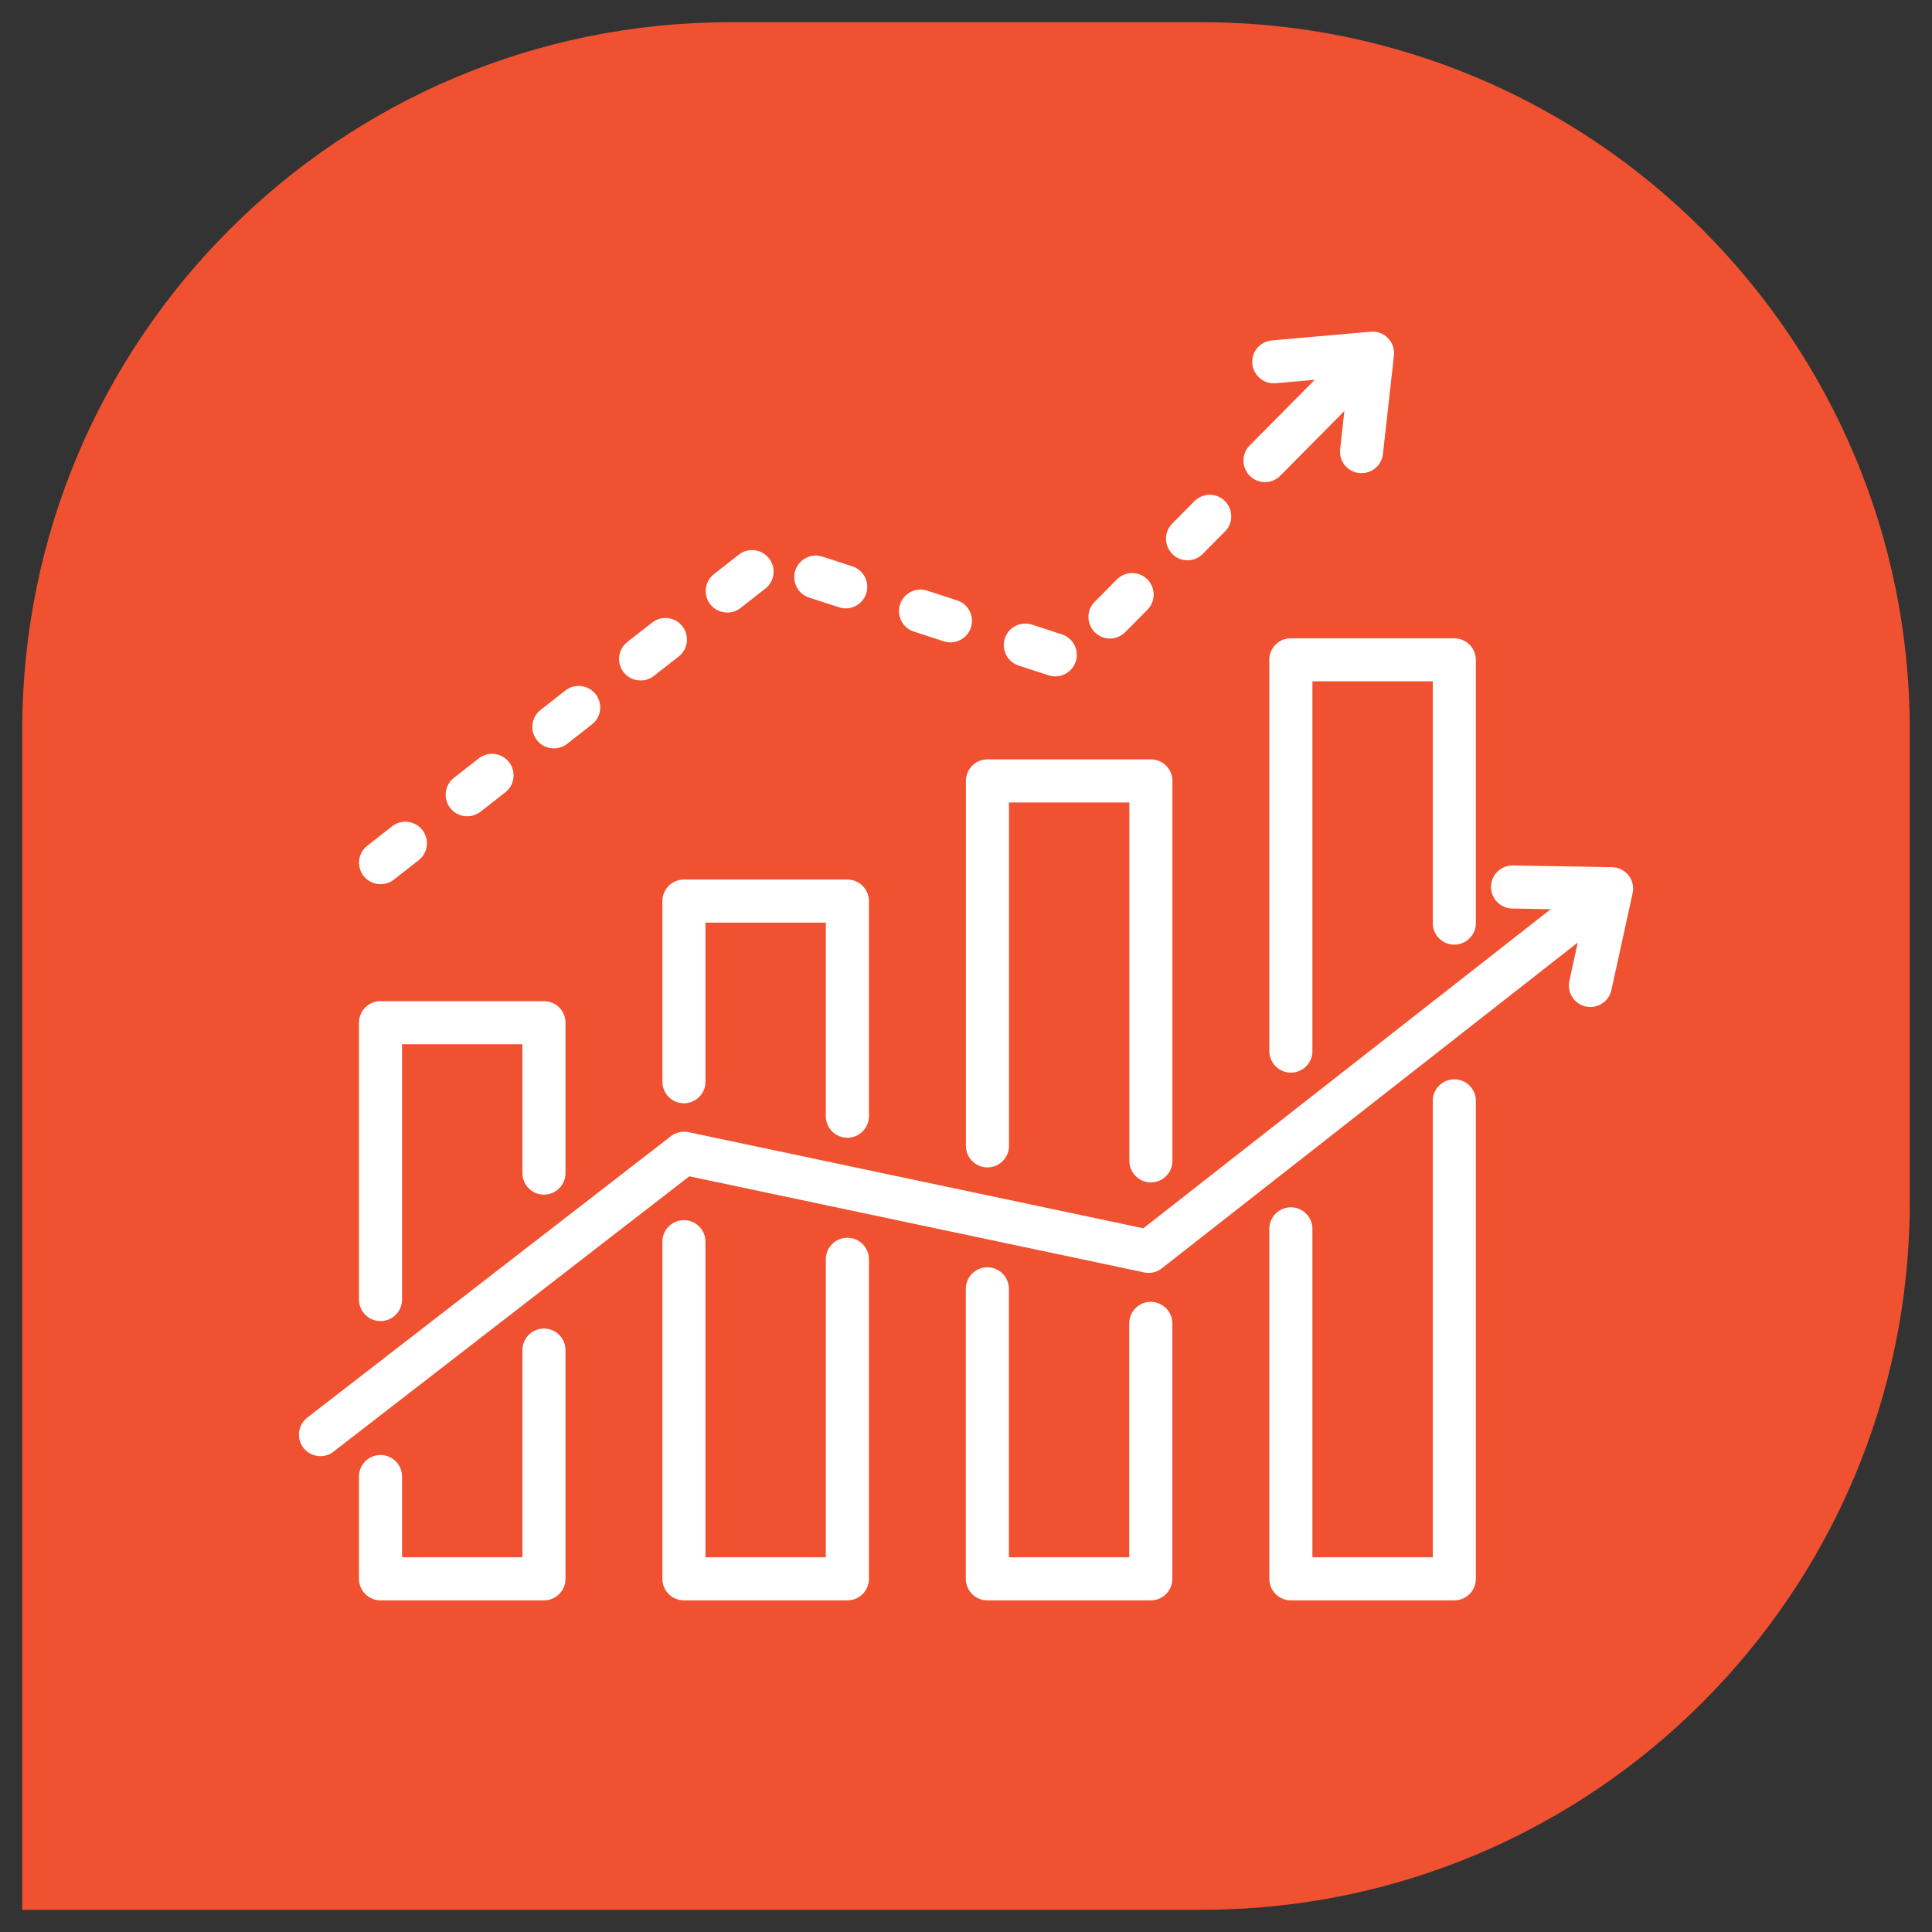
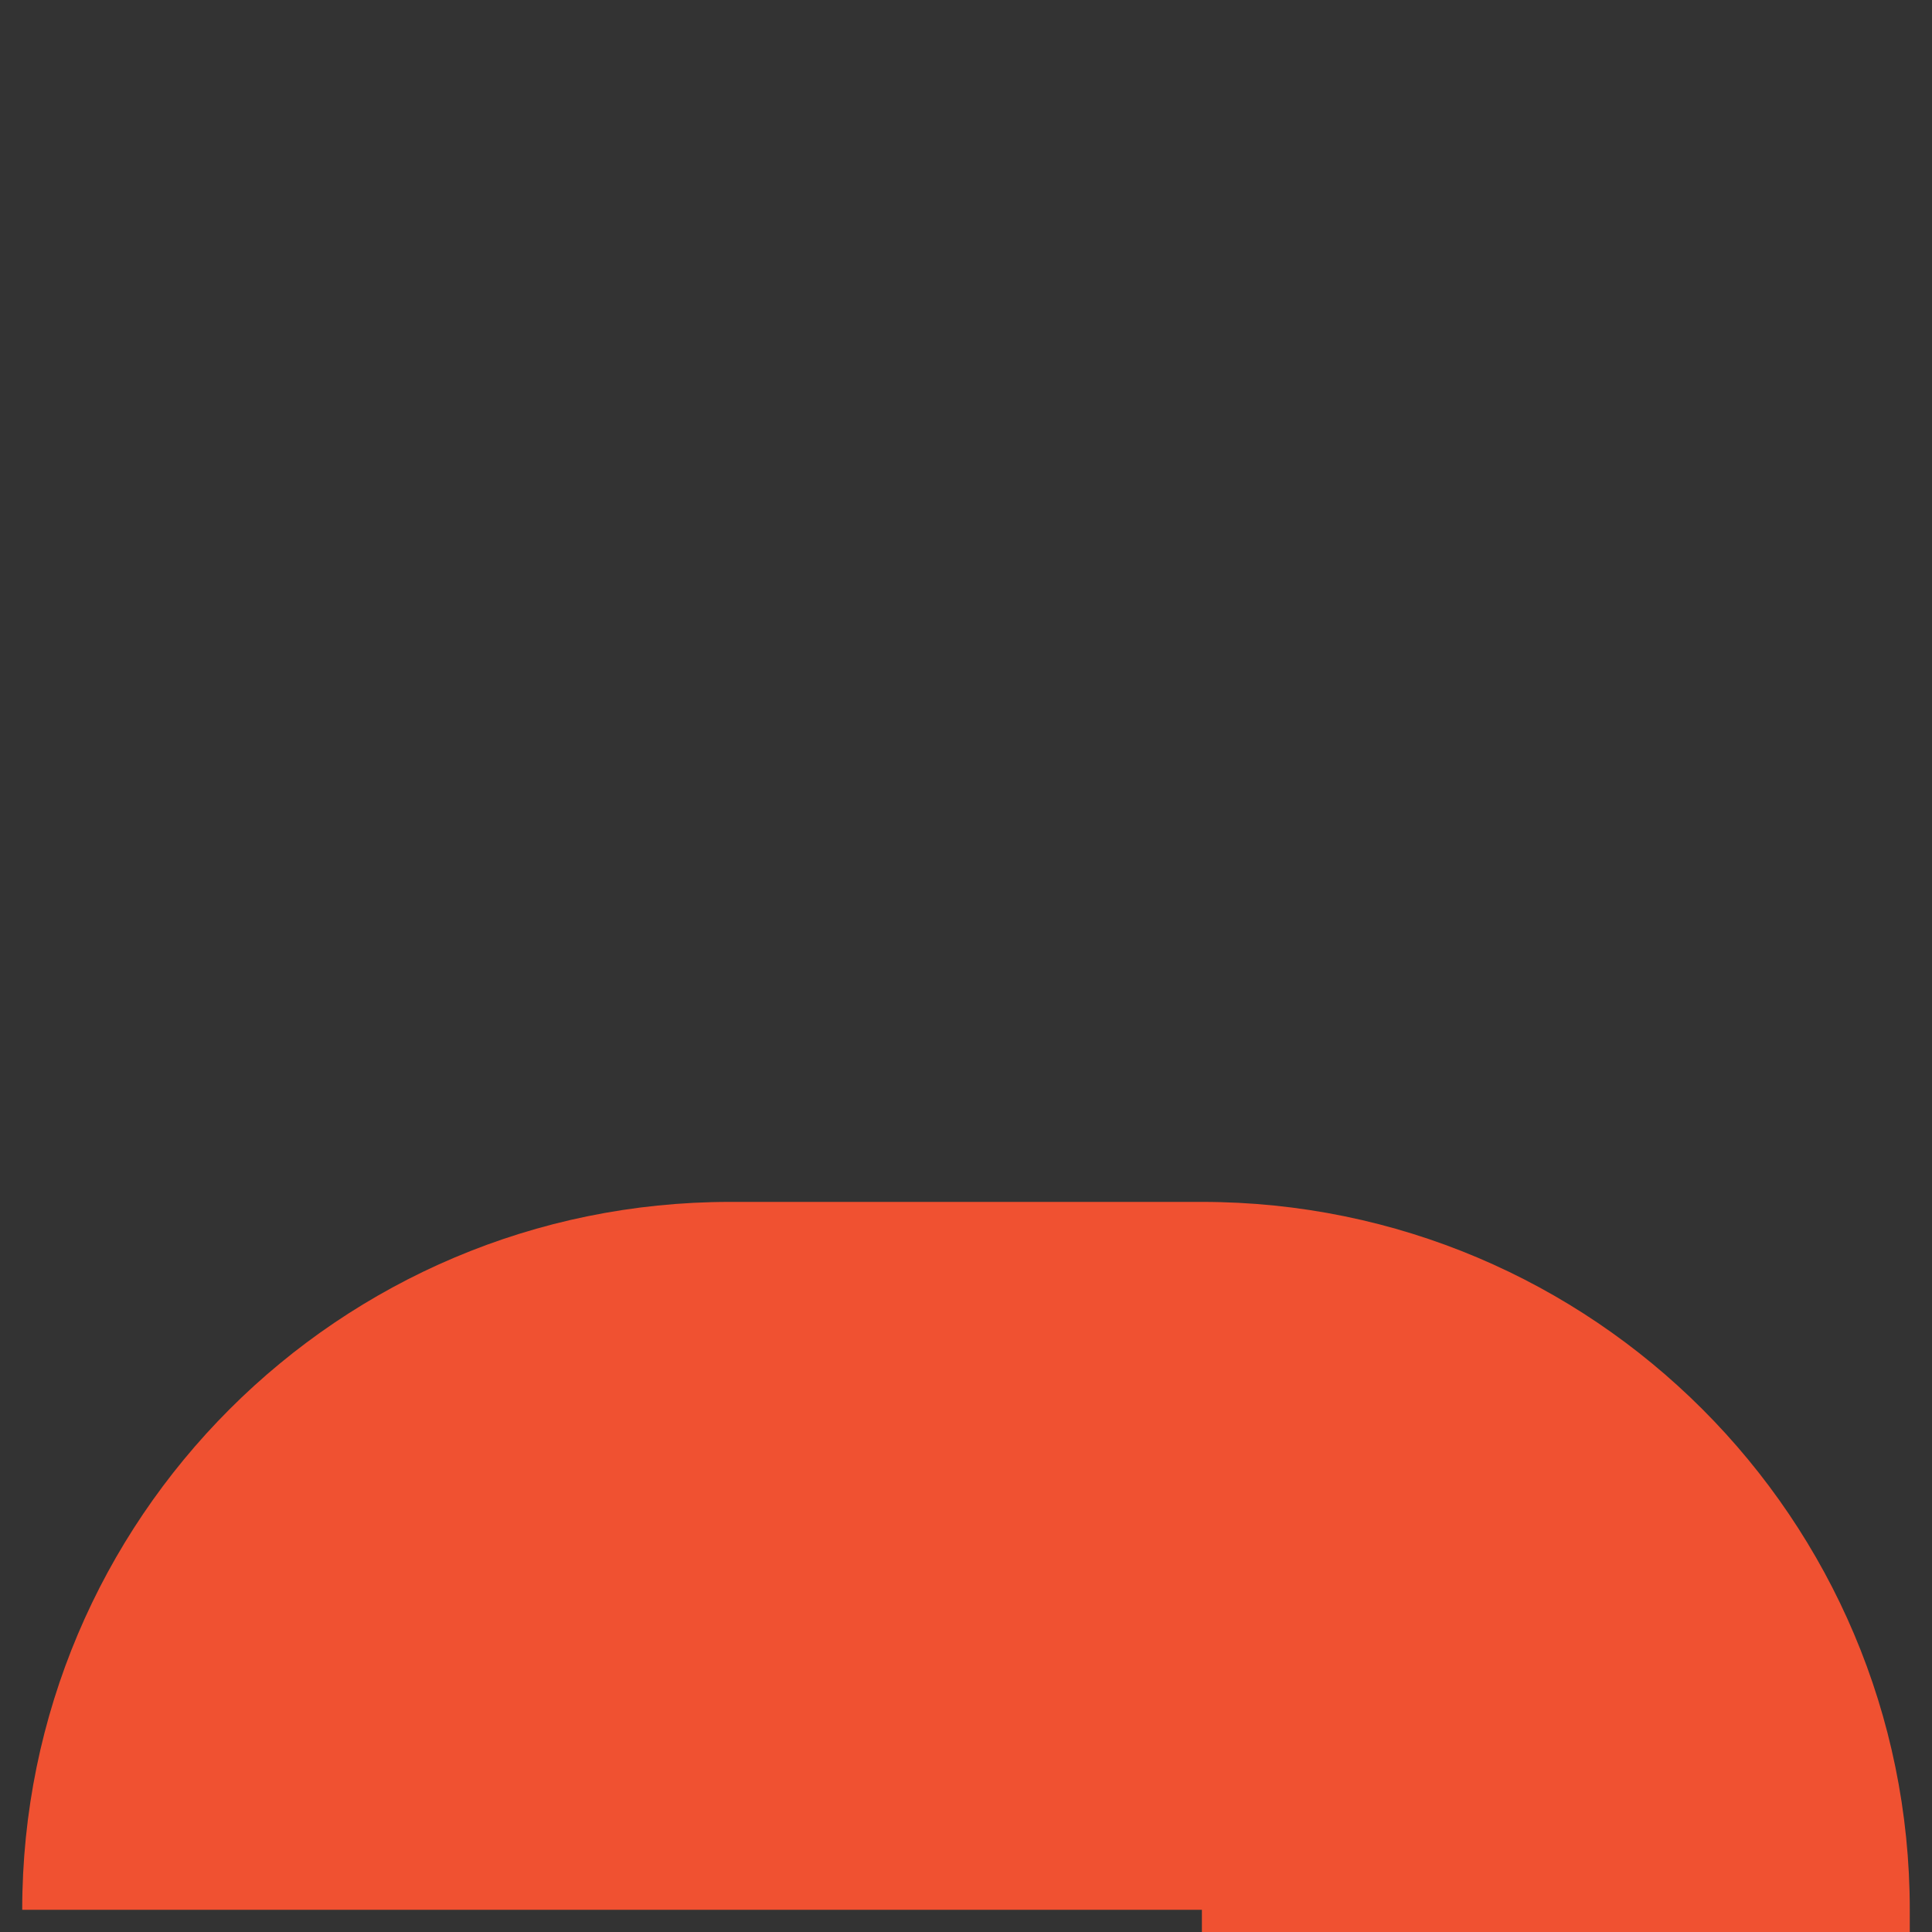
<svg xmlns="http://www.w3.org/2000/svg" id="Layer_1" data-name="Layer 1" viewBox="0 0 200 200">
  <rect x="0" y="0" width="200" height="200" fill="#333333" stroke="none" />
  <defs>
    <style>
      .cls-1 {
        fill: #f05131;
      }

      .cls-2 {
        fill: #fff;
      }
    </style>
  </defs>
-   <path class="cls-1" d="M124.42,197.7H2.3v-122.12c0-40.47,32.81-73.28,73.28-73.28h48.84c40.47,0,73.28,32.81,73.28,73.28v48.84c0,40.47-32.81,73.28-73.28,73.28Z" />
-   <path class="cls-2" d="M133.63,66.08h16.92c1.23,0,2.23,1,2.23,2.23v27.25c0,1.23-1,2.23-2.23,2.23s-2.23-1-2.23-2.23v-25.03h-12.46v38.28c0,1.23-1,2.23-2.23,2.23s-2.23-1-2.23-2.23v-40.51c0-1.23,1-2.23,2.23-2.23h0ZM87.72,117.78c1.23,0,2.23-1,2.23-2.23v-22.27c0-1.23-1-2.23-2.23-2.23h-16.92c-1.23,0-2.23,1-2.23,2.23v18.7c0,1.23,1,2.23,2.23,2.23s2.23-1,2.23-2.23v-16.47h12.46v20.04c0,1.23,1,2.23,2.23,2.23ZM39.39,136.76c1.23,0,2.23-1,2.23-2.23v-26.43h12.46v13.34c0,1.23,1,2.23,2.23,2.23s2.23-1,2.23-2.23v-15.57c0-1.23-1-2.23-2.23-2.23h-16.92c-1.23,0-2.23,1-2.23,2.23v28.66c0,1.23,1,2.23,2.23,2.23ZM56.31,137.53c-1.23,0-2.23,1-2.23,2.23v21.45h-12.46v-8.36c0-1.23-1-2.23-2.23-2.23s-2.23,1-2.23,2.23v10.59c0,1.23,1,2.23,2.23,2.23h16.92c1.23,0,2.23-1,2.23-2.23v-23.68c0-1.23-1-2.23-2.23-2.23ZM99.99,118.62c0,1.23,1,2.23,2.23,2.23s2.23-1,2.23-2.23v-35.55h12.46v37.1c0,1.23,1,2.23,2.23,2.23s2.23-1,2.23-2.23v-39.33c0-1.23-1-2.23-2.23-2.23h-16.92c-1.23,0-2.23,1-2.23,2.23v37.78ZM119.13,134.76c-1.23,0-2.23,1-2.23,2.23v24.22h-12.46v-27.79c0-1.23-1-2.23-2.23-2.23s-2.23,1-2.23,2.23v30.02c0,1.23,1,2.23,2.23,2.23h16.92c1.23,0,2.23-1,2.23-2.23v-26.44c0-1.23-1-2.23-2.23-2.23ZM87.72,128.13c-1.23,0-2.23,1-2.23,2.23v30.85h-12.46v-32.67c0-1.23-1-2.23-2.23-2.23s-2.23,1-2.23,2.23v34.9c0,1.23,1,2.23,2.23,2.23h16.92c1.23,0,2.23-1,2.23-2.23v-33.08c0-1.23-1-2.23-2.23-2.23ZM150.55,111.73c-1.23,0-2.23,1-2.23,2.23v47.25h-12.46v-34c0-1.23-1-2.23-2.23-2.23s-2.23,1-2.23,2.23v36.23c0,1.23,1,2.23,2.23,2.23h16.92c1.23,0,2.23-1,2.23-2.23v-49.48c0-1.23-1-2.23-2.23-2.23ZM168.59,90.62c-.41-.52-1.04-.84-1.71-.85l-10.26-.18c-1.23-.02-2.25.96-2.27,2.19-.02,1.23.96,2.25,2.19,2.27l3.99.07-42.17,33.03-47.09-9.95c-.64-.13-1.31.02-1.82.42l-37.64,29.13c-.97.75-1.15,2.15-.4,3.13.44.57,1.1.86,1.76.86.48,0,.96-.15,1.36-.47l36.83-28.5,47.09,9.95c.64.14,1.32-.02,1.83-.43l43.05-33.72-.87,3.97c-.26,1.2.5,2.39,1.7,2.65.16.04.32.05.48.05,1.02,0,1.95-.71,2.17-1.75l2.2-10.03c.14-.65-.01-1.33-.43-1.86ZM39.4,91.53c.48,0,.96-.15,1.37-.47l2.57-2.01c.97-.76,1.14-2.16.38-3.13s-2.16-1.14-3.13-.38l-2.57,2.01c-.97.76-1.14,2.16-.38,3.13.44.56,1.09.85,1.76.85ZM48.37,84.5c.48,0,.96-.15,1.37-.47l2.57-2.01c.97-.76,1.14-2.16.38-3.13-.76-.97-2.16-1.14-3.13-.38l-2.57,2.01c-.97.76-1.14,2.16-.38,3.13.44.56,1.09.85,1.76.85h0ZM57.34,77.47c.48,0,.96-.15,1.37-.47l2.57-2.01c.97-.76,1.14-2.16.38-3.13-.76-.97-2.16-1.14-3.13-.38l-2.57,2.01c-.97.76-1.14,2.16-.38,3.13.44.56,1.09.85,1.76.85h0ZM66.32,70.44c.48,0,.96-.15,1.37-.47l2.57-2.01c.97-.76,1.14-2.16.38-3.13-.76-.97-2.16-1.14-3.13-.38l-2.57,2.01c-.97.76-1.14,2.16-.38,3.13.44.56,1.09.85,1.76.85h0ZM75.29,63.41c.48,0,.96-.15,1.37-.47l2.57-2.01c.97-.76,1.14-2.16.38-3.13s-2.16-1.14-3.13-.38l-2.57,2.01c-.97.76-1.14,2.16-.38,3.13.44.56,1.09.85,1.76.85h0ZM130.95,49.91c.57,0,1.15-.22,1.58-.66l6.64-6.7-.44,3.96c-.14,1.22.74,2.32,1.97,2.46.08,0,.17.01.25.01,1.12,0,2.08-.84,2.21-1.98l1.14-10.2c.07-.66-.15-1.33-.62-1.8-.47-.48-1.12-.72-1.79-.66l-10.23.9c-1.23.11-2.13,1.19-2.02,2.41s1.19,2.13,2.41,2.02l4.05-.35-6.73,6.79c-.87.87-.86,2.28.01,3.15.43.43,1,.65,1.57.65h0ZM122.93,58c.57,0,1.15-.22,1.58-.66l2.3-2.32c.87-.87.86-2.28-.01-3.15s-2.28-.86-3.15.01l-2.3,2.32c-.87.87-.86,2.28.01,3.15.43.43,1,.65,1.57.65ZM114.9,66.1c.57,0,1.15-.22,1.58-.66l2.3-2.32c.87-.87.86-2.28-.01-3.15s-2.28-.86-3.15.01l-2.3,2.32c-.87.87-.86,2.28.01,3.15.43.43,1,.65,1.57.65ZM105.45,68.9l3.1,1.01c.23.07.46.11.69.11.94,0,1.81-.6,2.12-1.54.38-1.17-.26-2.43-1.43-2.81l-3.1-1.01c-1.17-.38-2.43.26-2.81,1.43-.38,1.17.26,2.43,1.43,2.81ZM94.6,65.38l3.1,1.01c.23.07.46.11.69.11.94,0,1.81-.6,2.12-1.54.38-1.17-.26-2.43-1.43-2.81l-3.1-1.01c-1.17-.38-2.43.26-2.81,1.43-.38,1.17.26,2.43,1.43,2.81h0ZM83.76,61.86l3.1,1.01c.23.07.46.11.69.11.94,0,1.81-.6,2.12-1.54.38-1.17-.26-2.43-1.43-2.81l-3.1-1.01c-1.17-.38-2.43.26-2.81,1.43-.38,1.17.26,2.43,1.43,2.81Z" />
+   <path class="cls-1" d="M124.42,197.7H2.3c0-40.47,32.81-73.28,73.28-73.28h48.84c40.47,0,73.28,32.81,73.28,73.28v48.84c0,40.47-32.81,73.28-73.28,73.28Z" />
</svg>